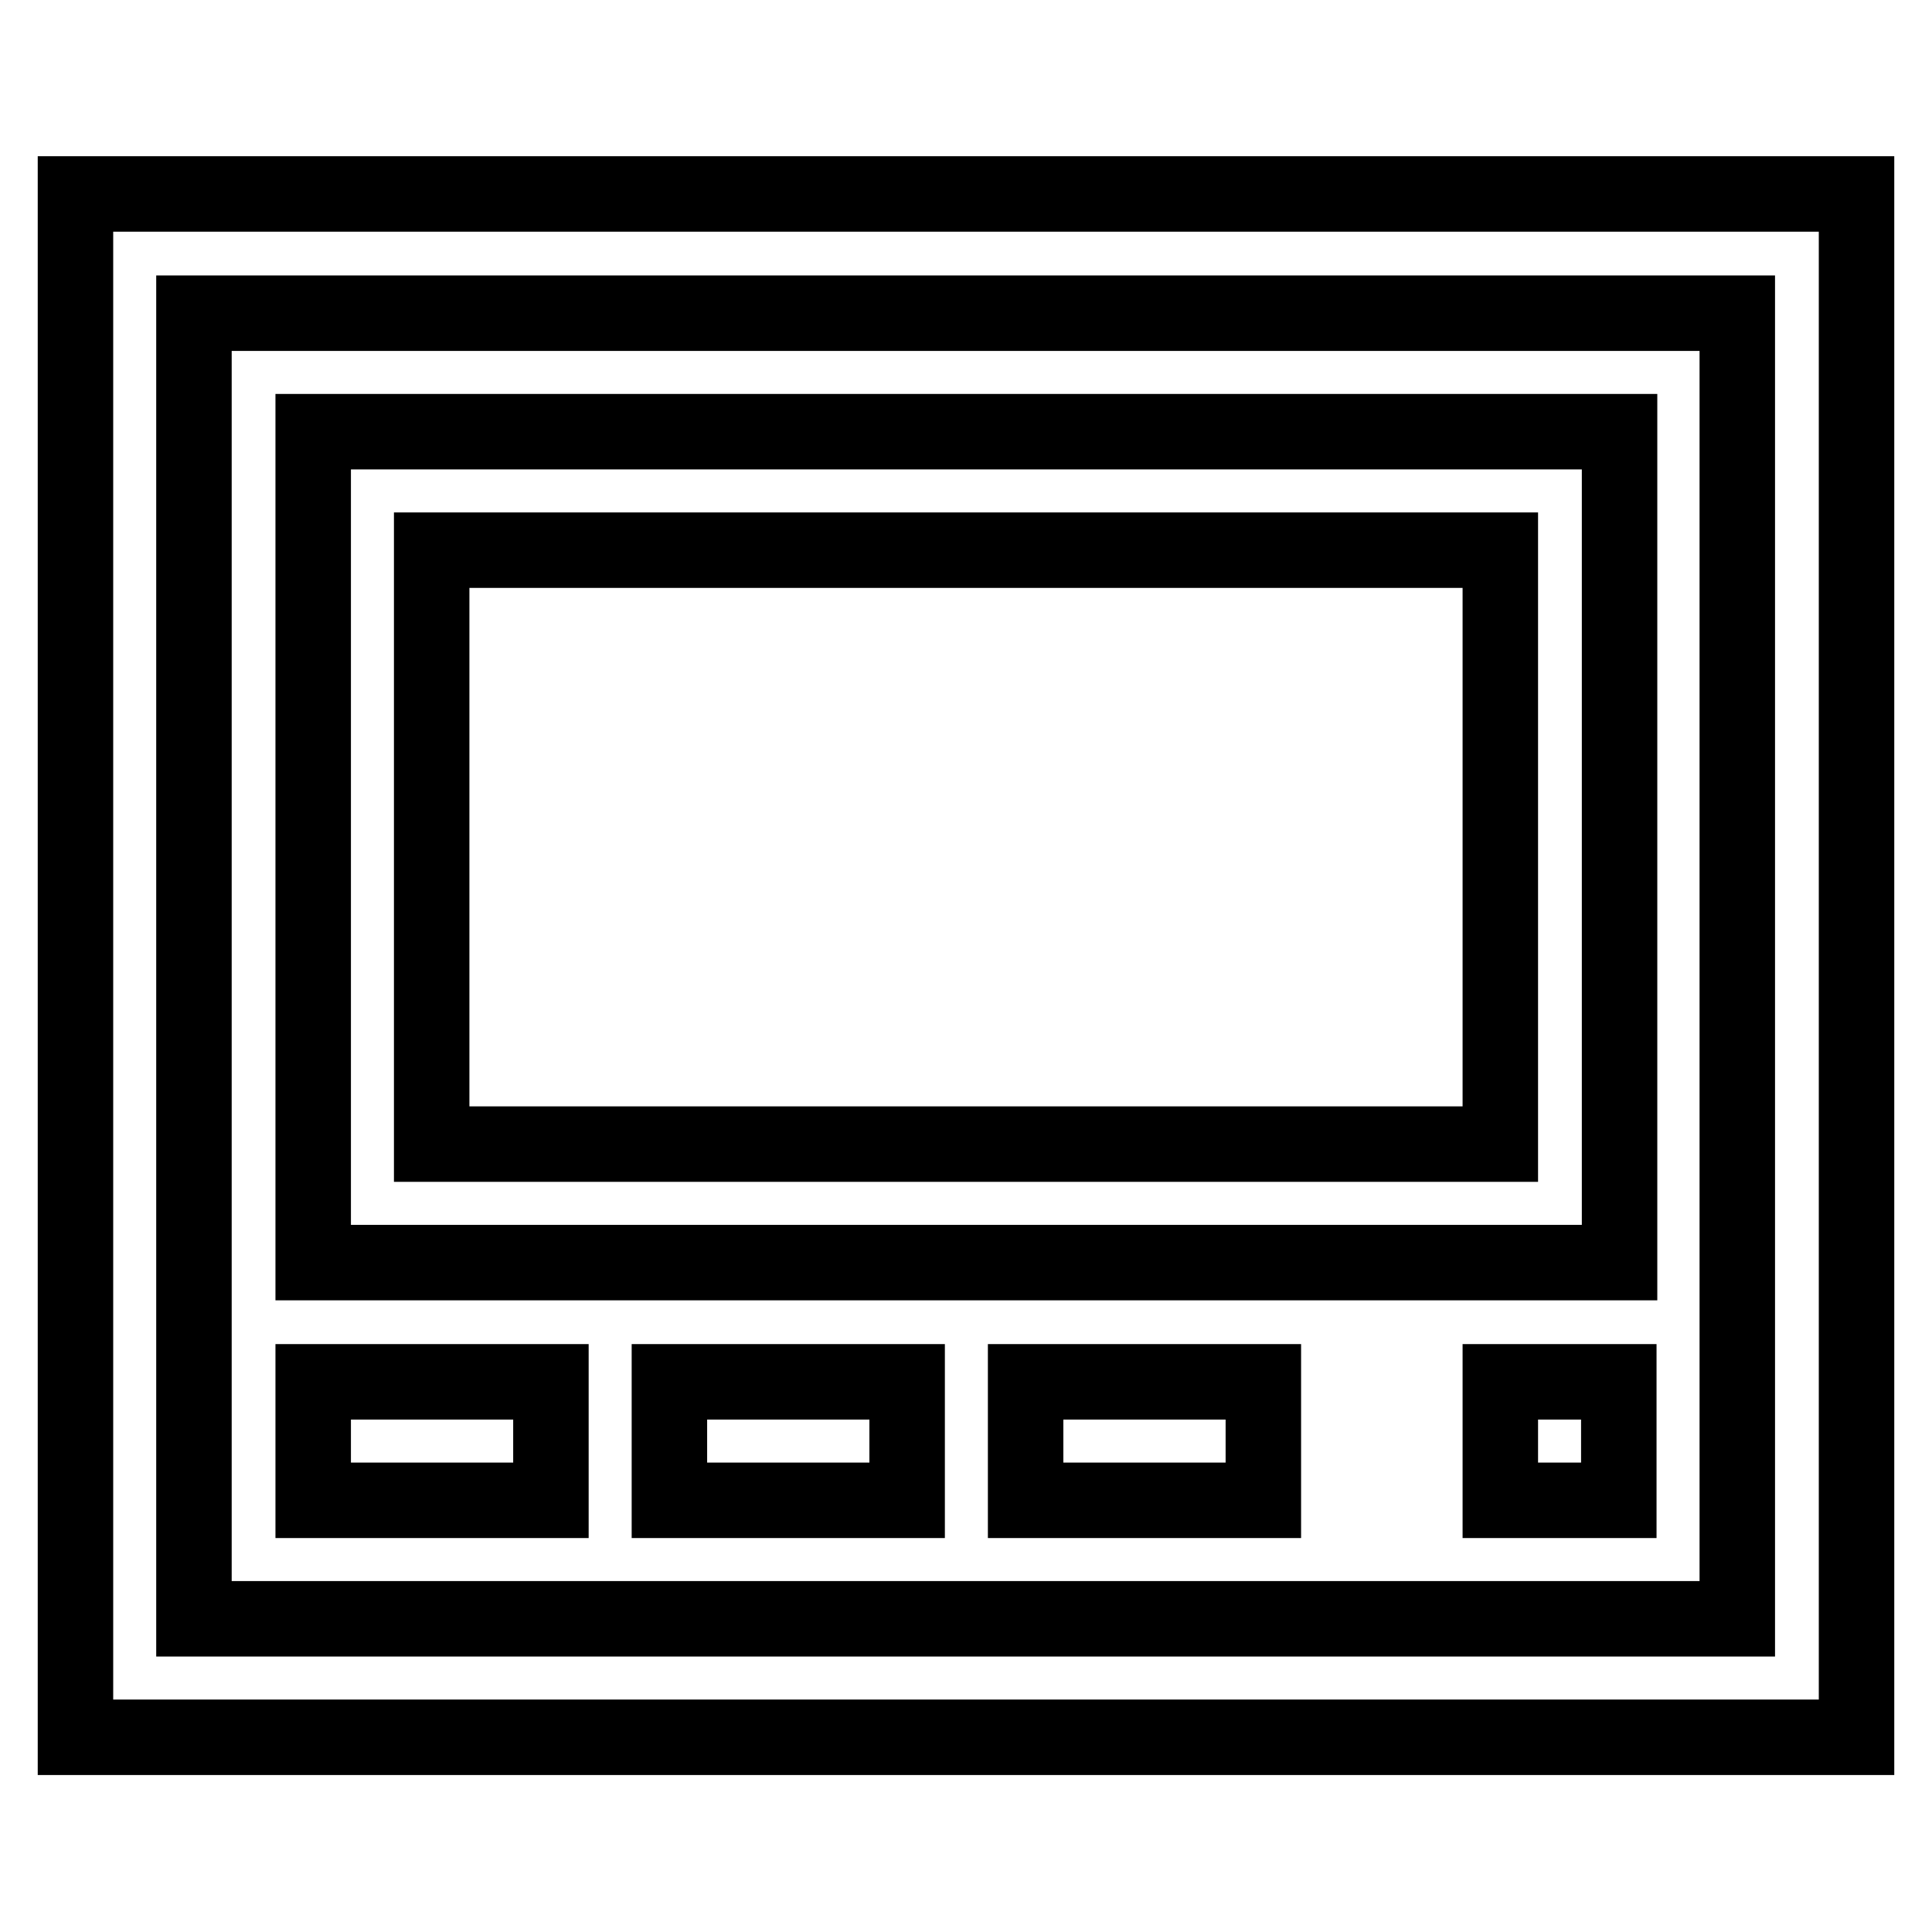
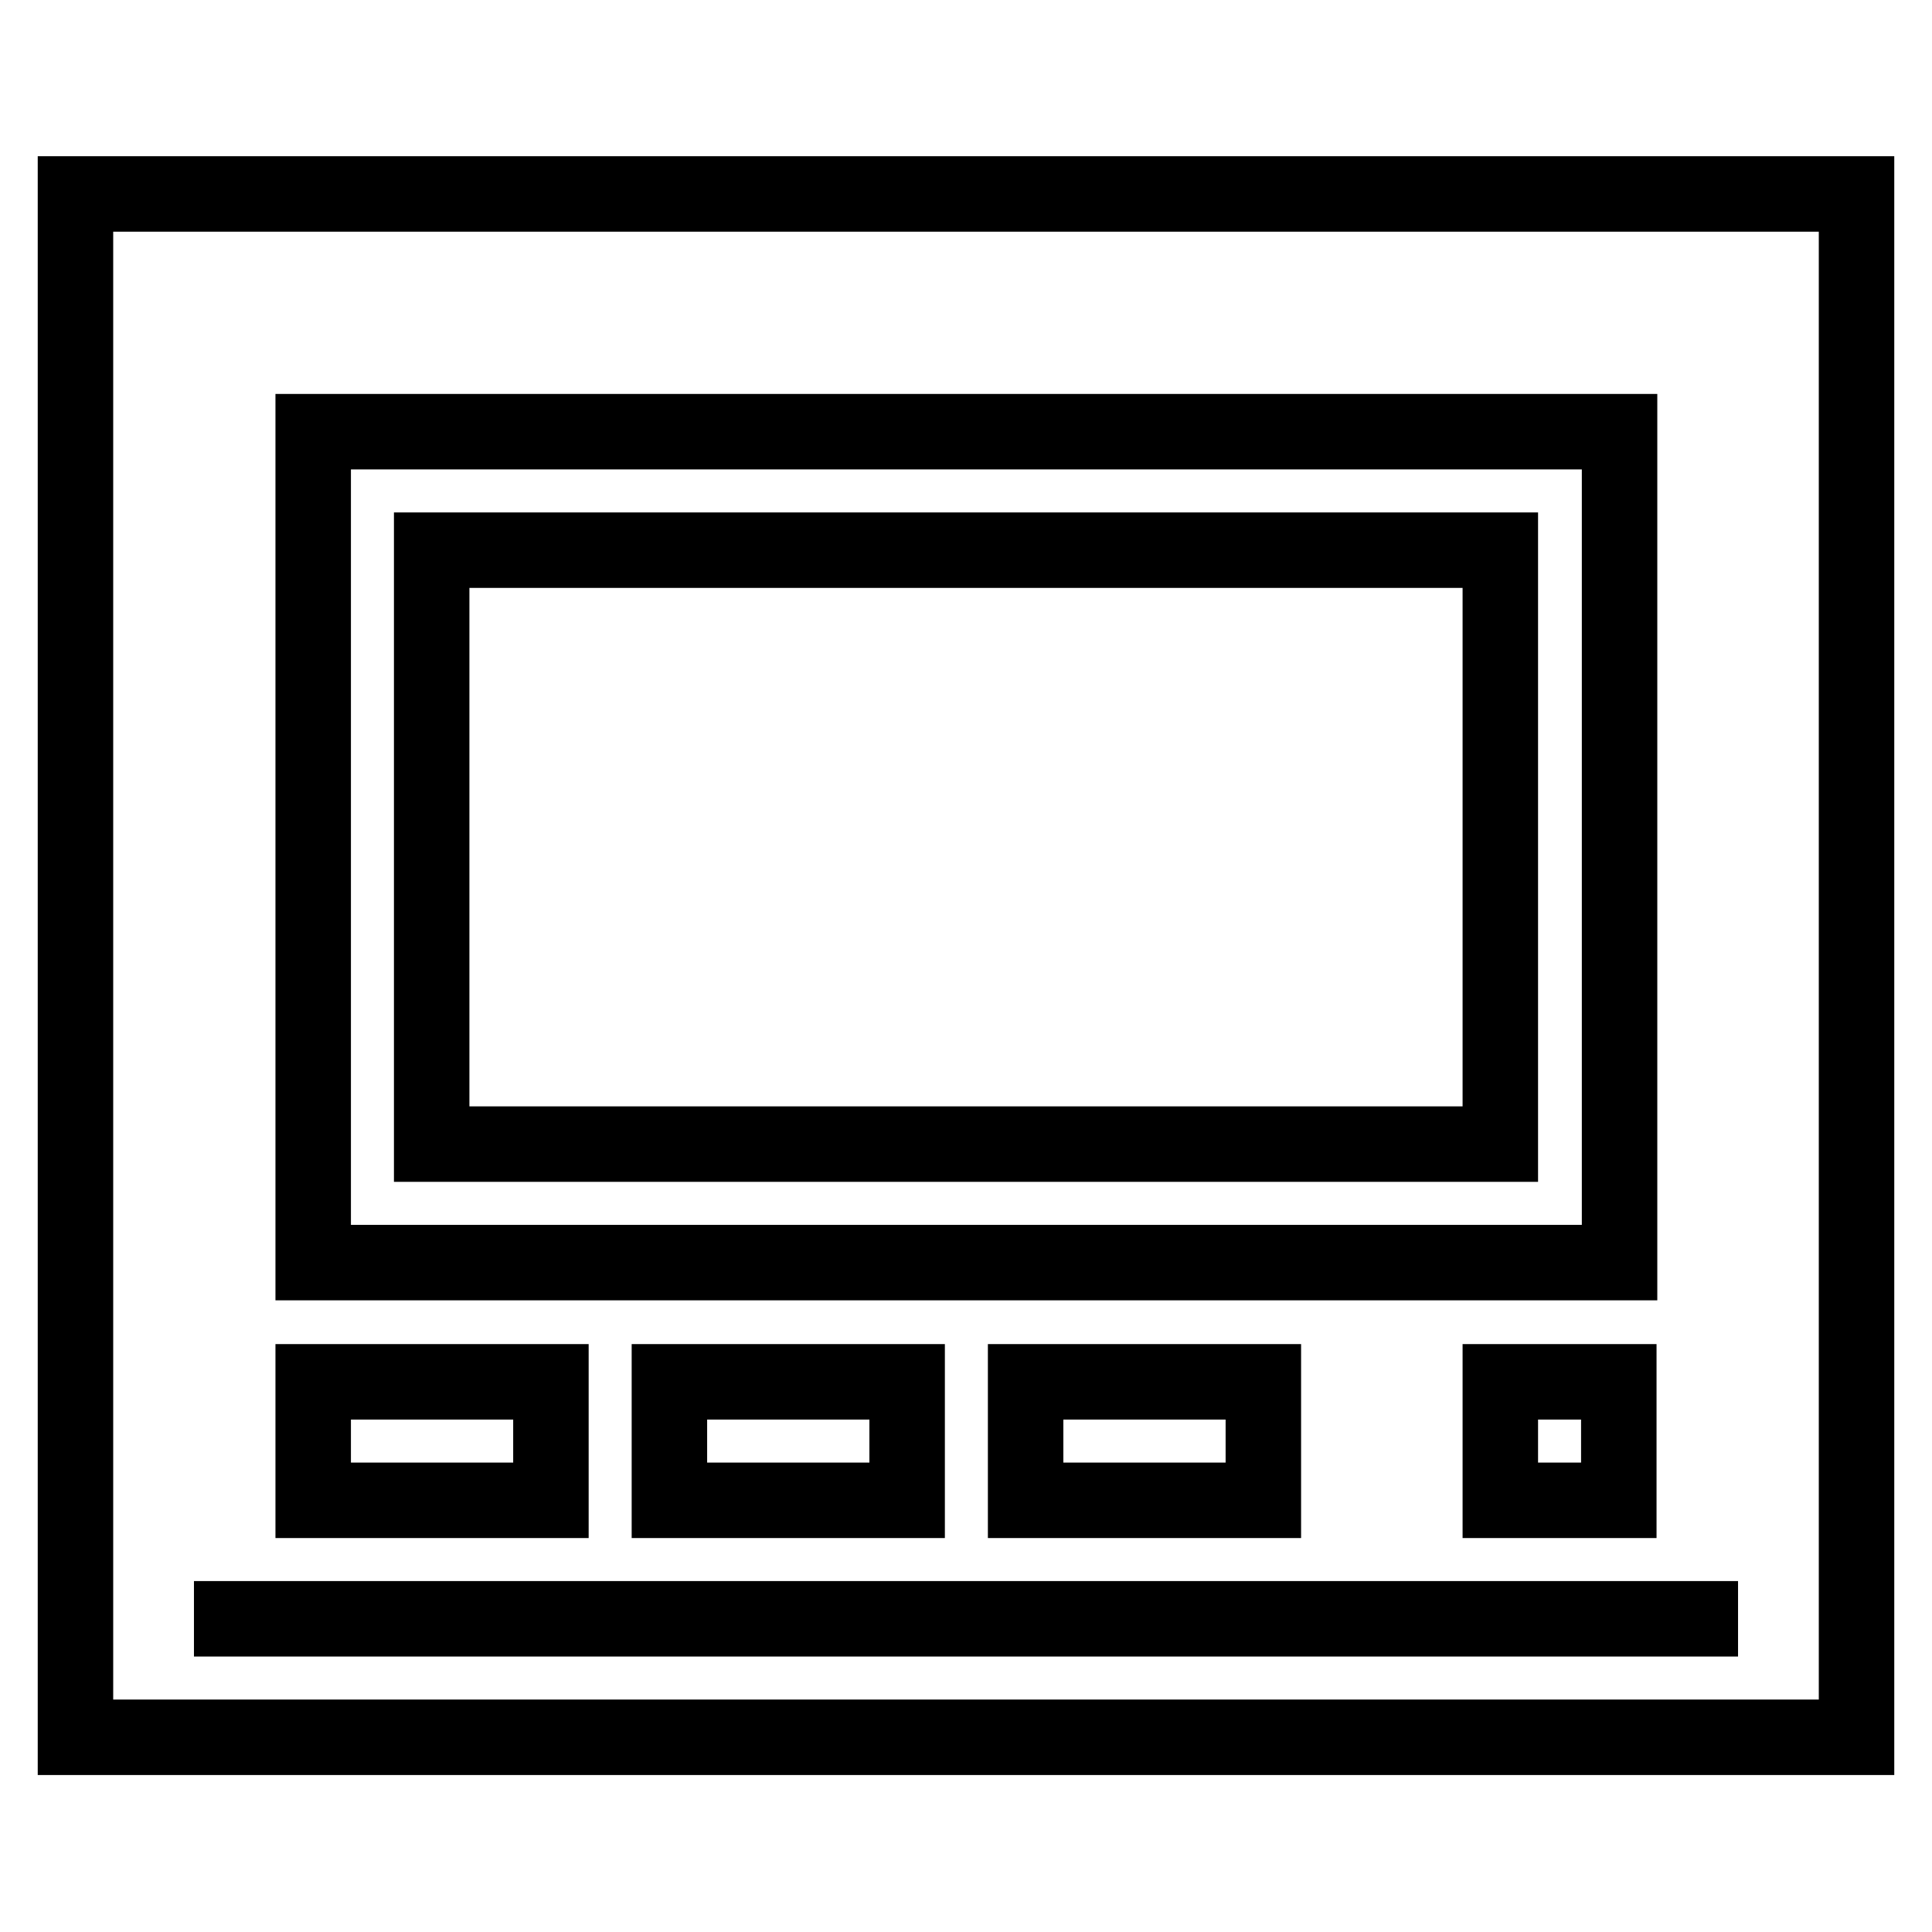
<svg xmlns="http://www.w3.org/2000/svg" version="1.1" x="0px" y="0px" viewBox="0 0 256 256" enable-background="new 0 0 256 256" xml:space="preserve">
  <g>
-     <path stroke-width="10" fill-opacity="0" stroke="#000000" d="M10,25.7v204.5h236V25.7H10z M230.3,214.5H25.7V41.5h204.5V214.5z M214.5,57.2H41.5v110.1h173.1V57.2z  M198.8,151.6H57.2V72.9h141.6V151.6z M72.9,183.1H41.5v15.7h31.5V183.1z M88.7,198.8h31.5v-15.7H88.7V198.8z M198.8,198.8h15.7 v-15.7h-15.7V198.8z M135.9,198.8h31.5v-15.7h-31.5V198.8z" />
+     <path stroke-width="10" fill-opacity="0" stroke="#000000" d="M10,25.7v204.5h236V25.7H10z M230.3,214.5H25.7h204.5V214.5z M214.5,57.2H41.5v110.1h173.1V57.2z  M198.8,151.6H57.2V72.9h141.6V151.6z M72.9,183.1H41.5v15.7h31.5V183.1z M88.7,198.8h31.5v-15.7H88.7V198.8z M198.8,198.8h15.7 v-15.7h-15.7V198.8z M135.9,198.8h31.5v-15.7h-31.5V198.8z" />
  </g>
</svg>